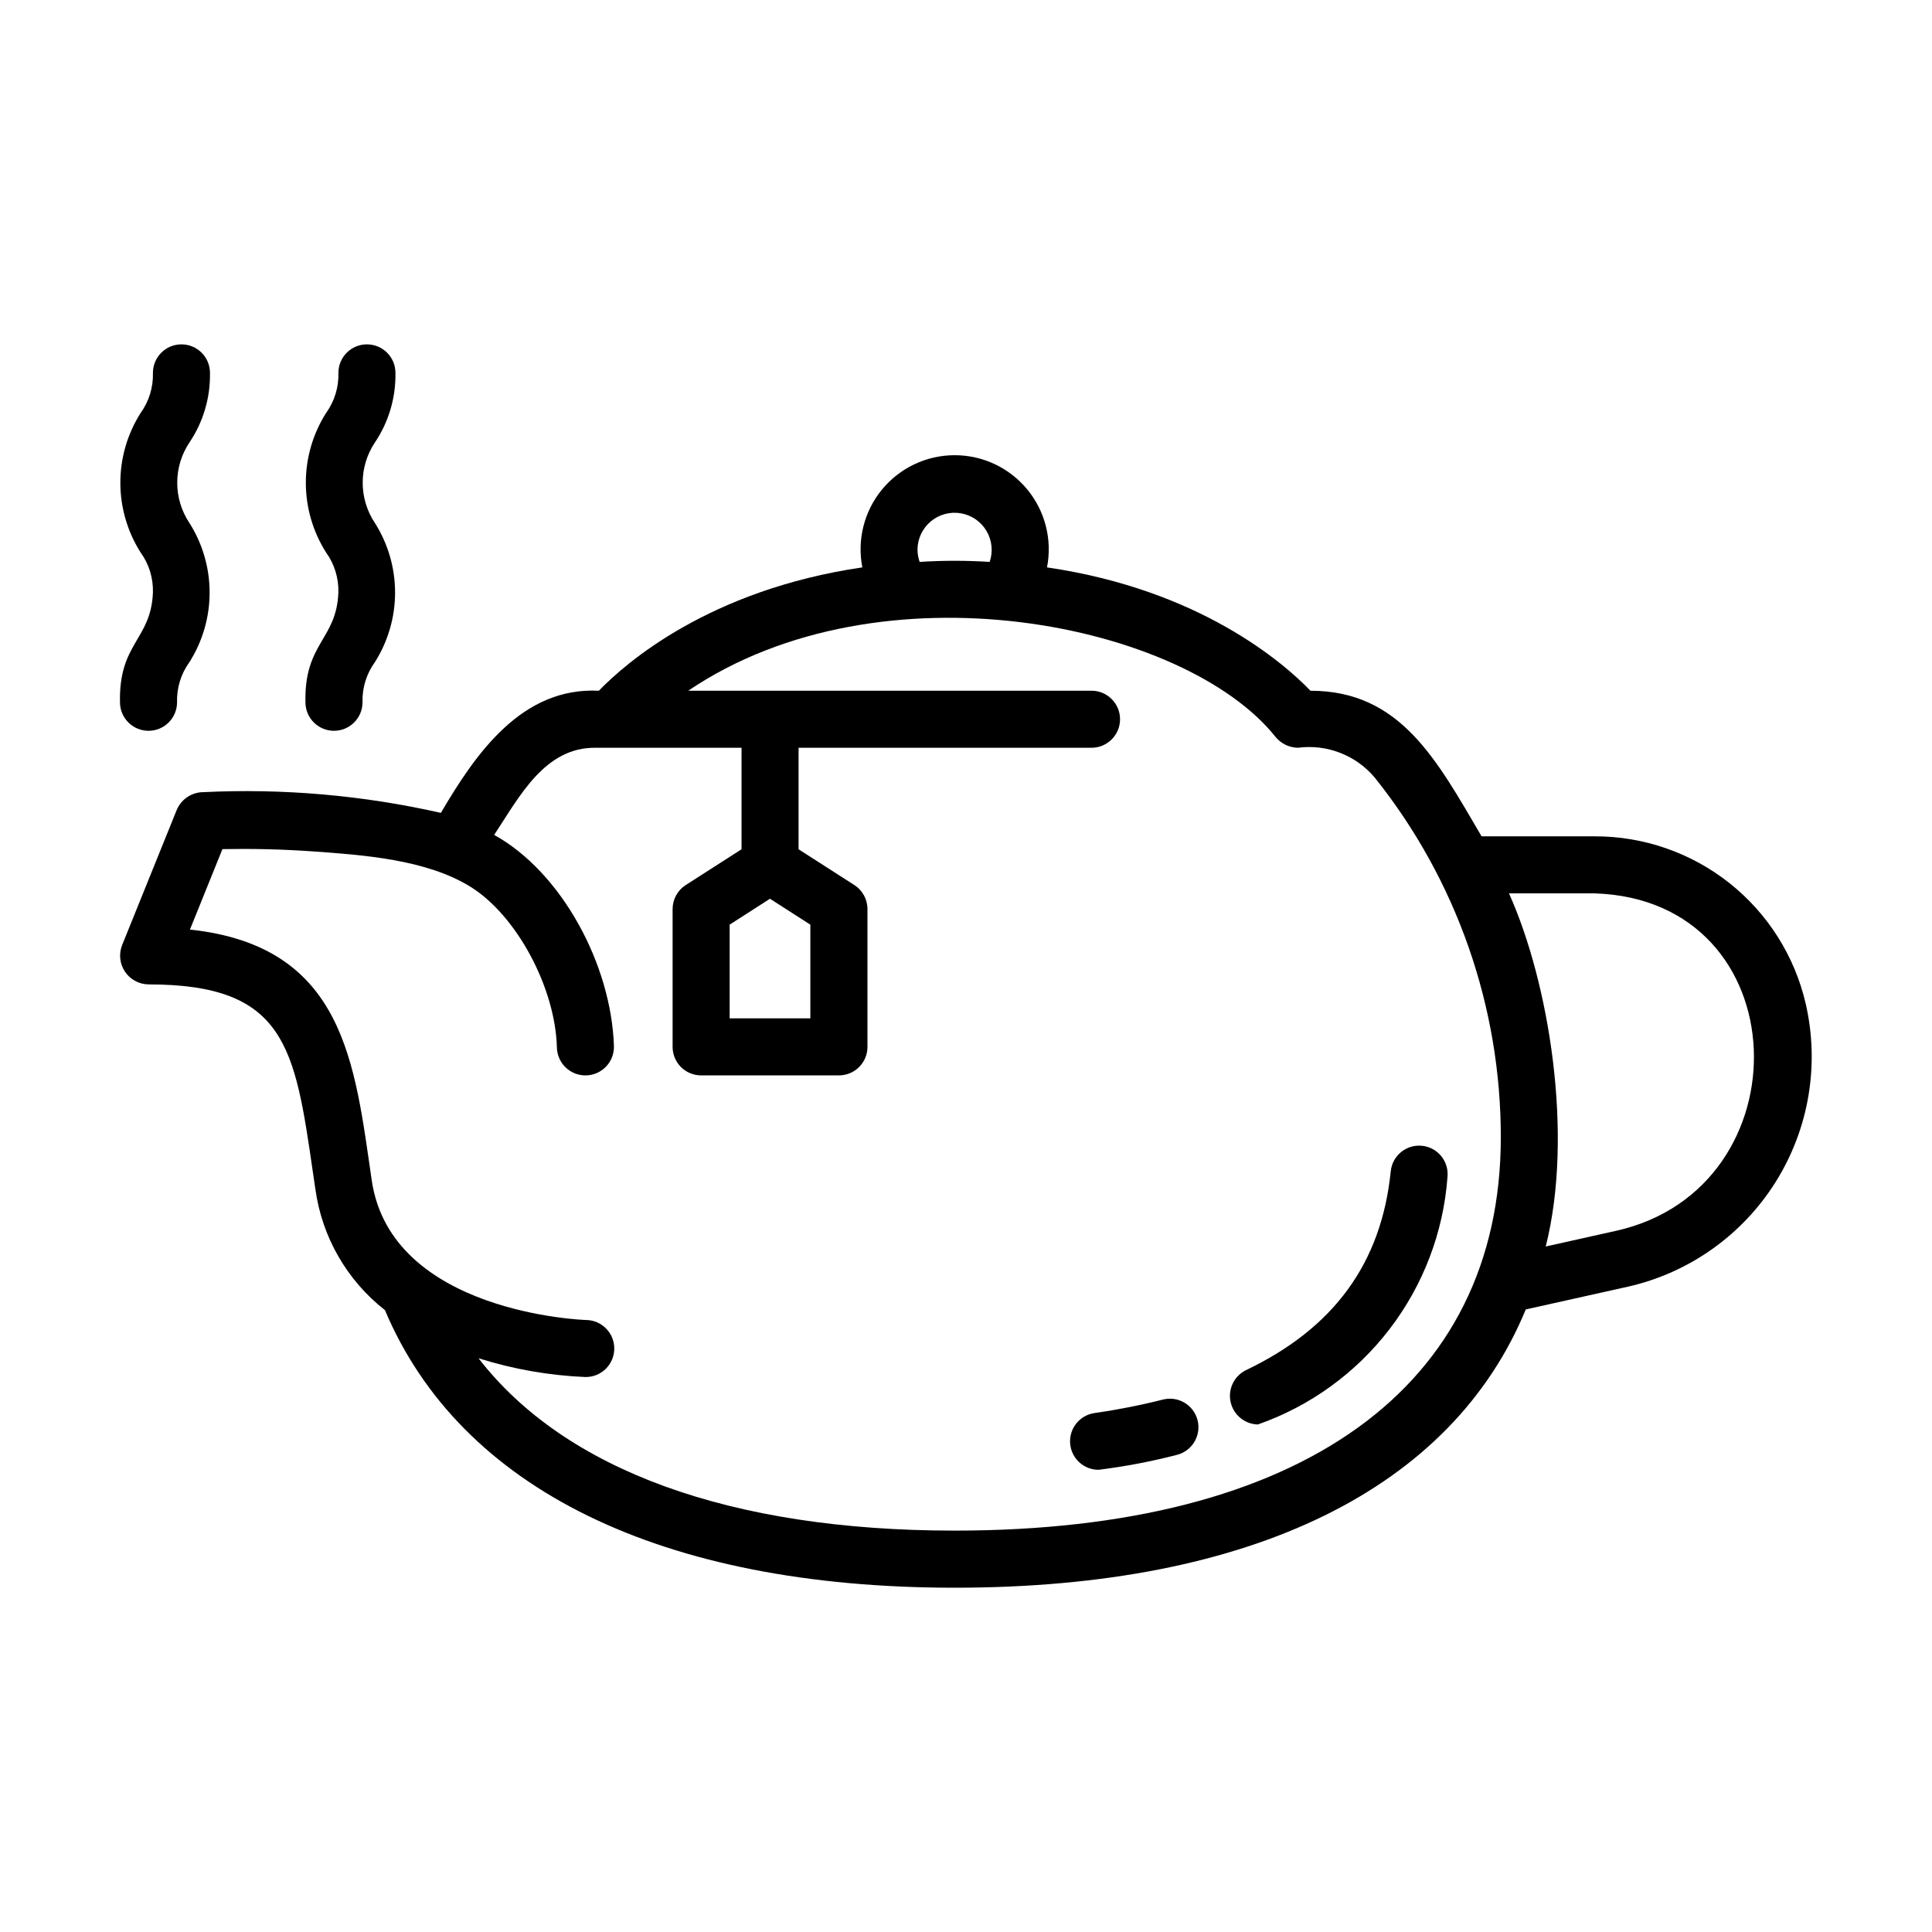
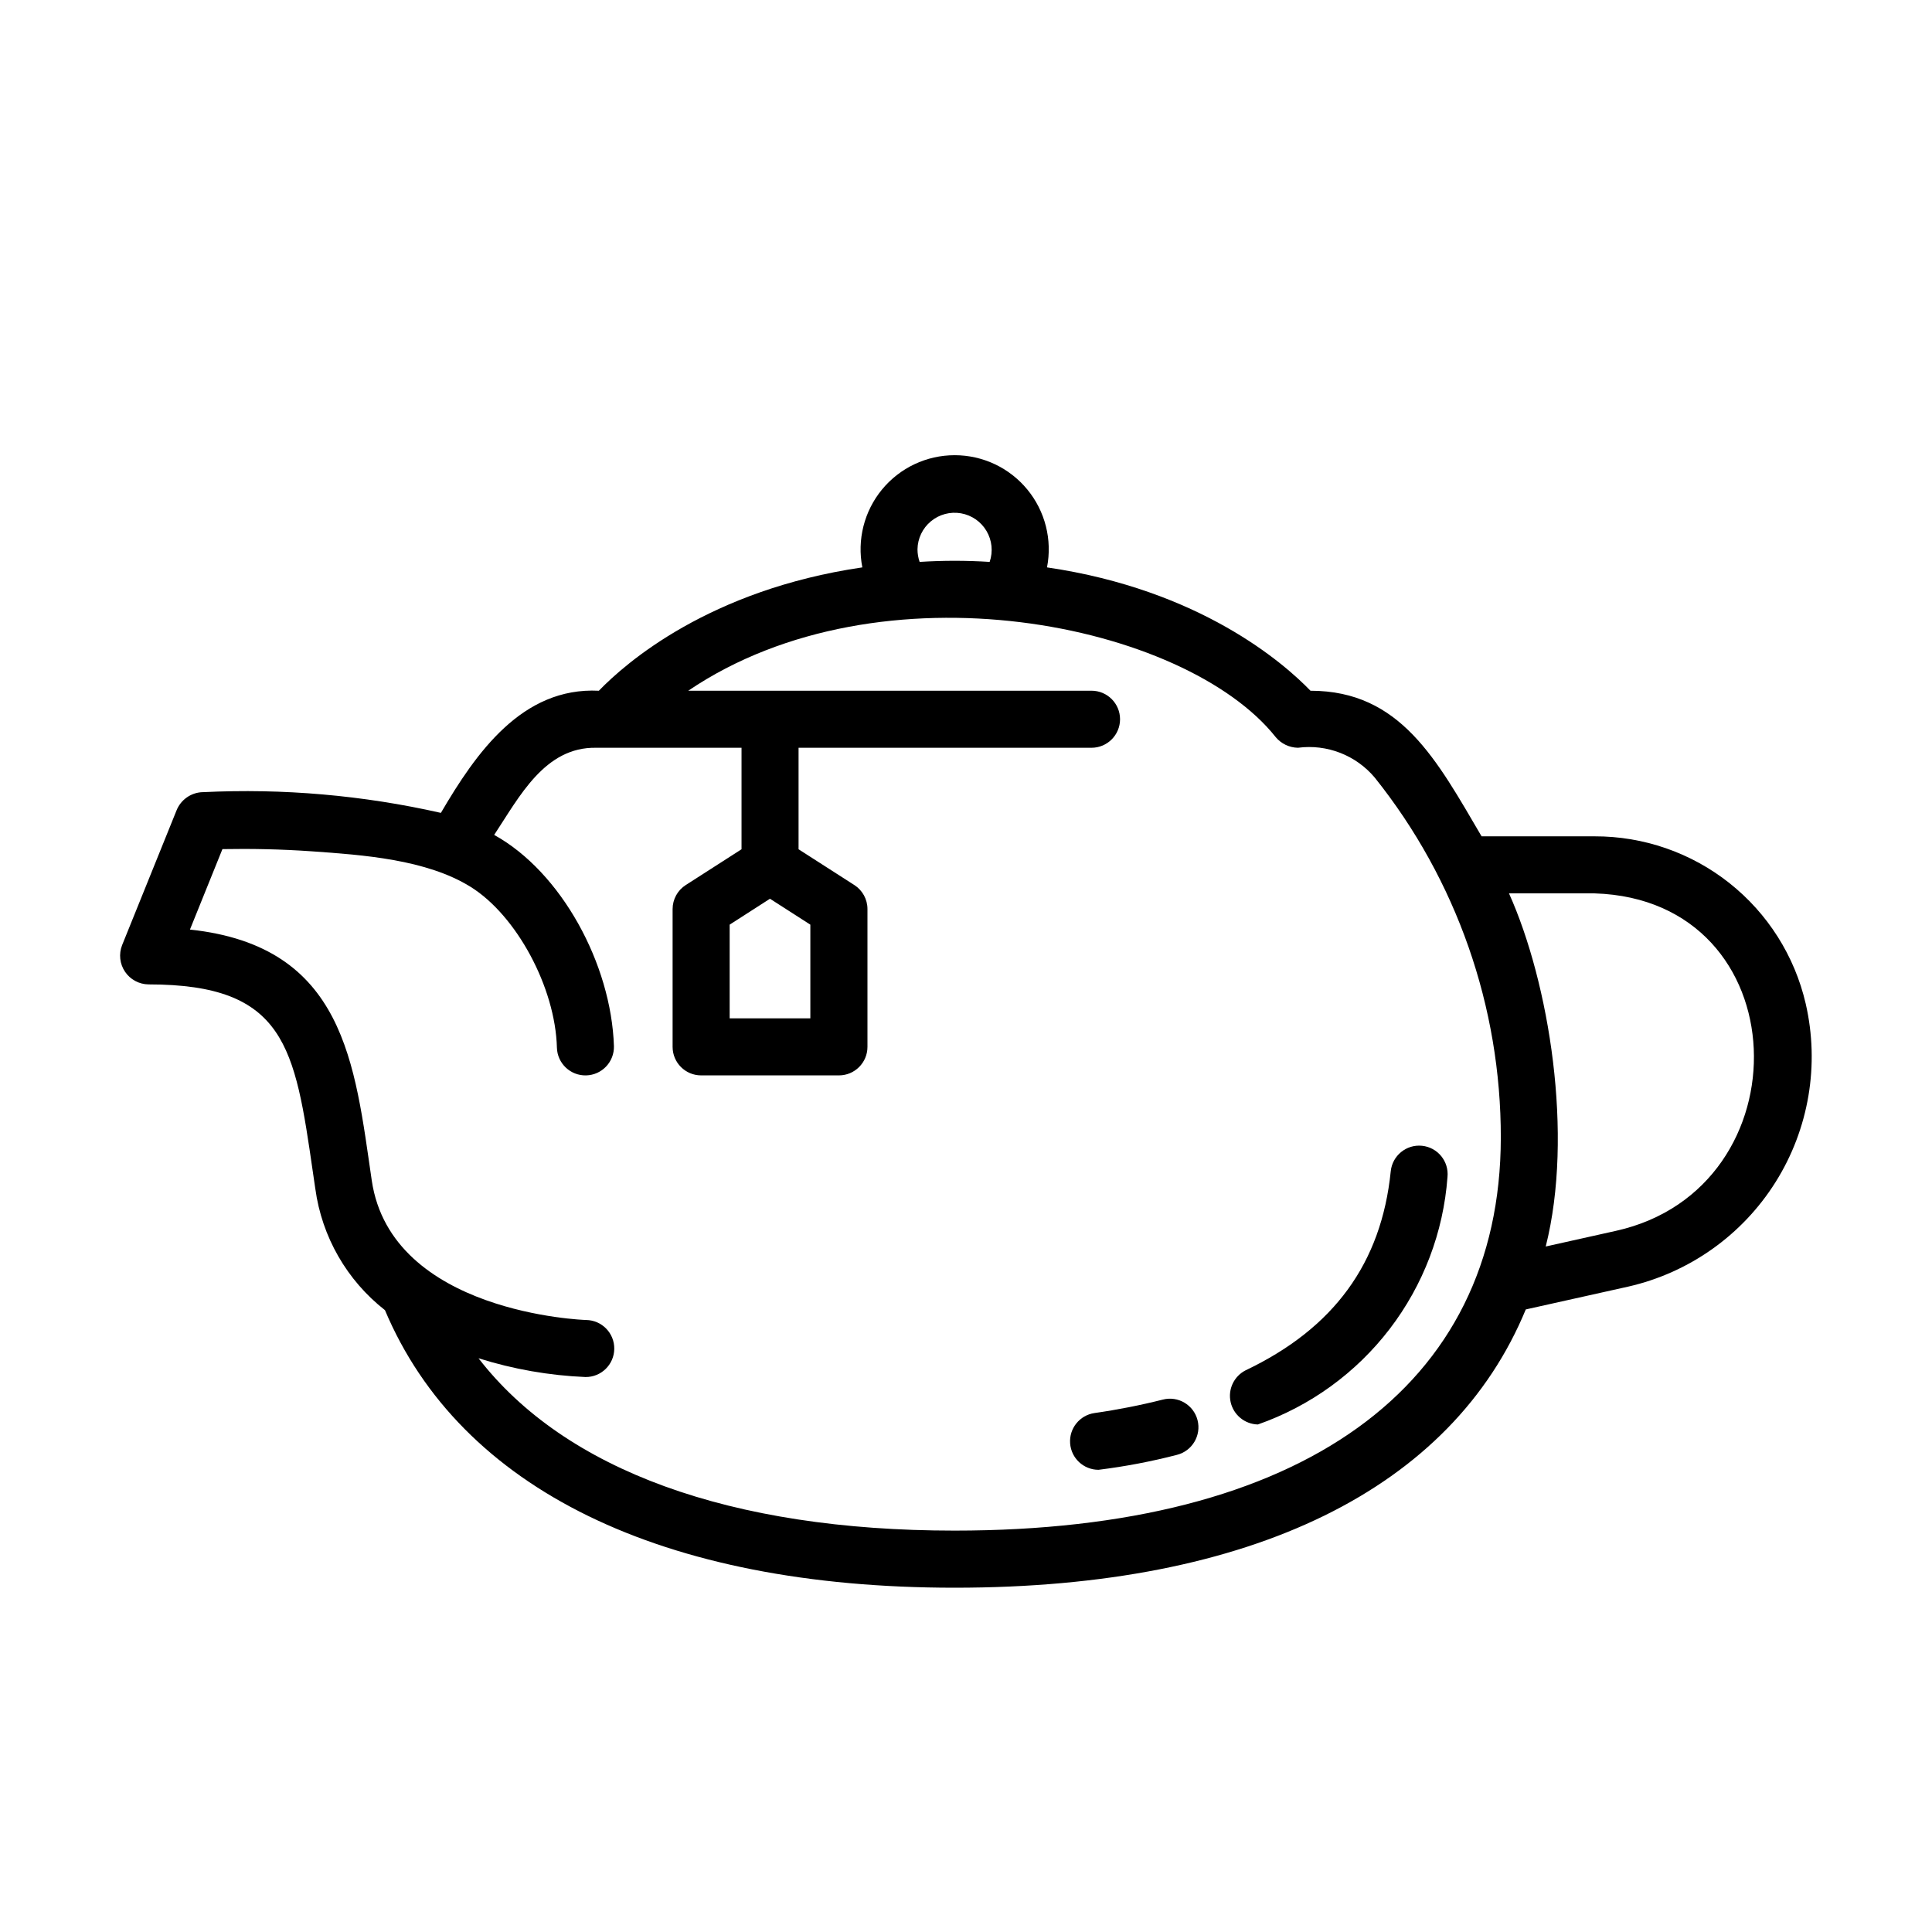
<svg xmlns="http://www.w3.org/2000/svg" fill="#000000" width="800px" height="800px" version="1.1" viewBox="144 144 512 512">
  <g>
    <path d="m477.35 521.5c13.852-4.852 25.988-13.641 34.914-25.293 8.926-11.648 14.258-25.652 15.336-40.289 0.418-4.152-2.609-7.859-6.762-8.277-4.152-0.414-7.859 2.613-8.277 6.766-2.473 24.344-15.059 41.598-38.465 52.742-3.098 1.578-4.731 5.055-3.961 8.441 0.77 3.391 3.742 5.824 7.215 5.91z" />
    <path d="m435.13 533.51c7.008-0.867 13.949-2.191 20.781-3.961 4.047-1.031 6.484-5.148 5.453-9.191-1.035-4.047-5.152-6.488-9.195-5.453-5.981 1.508-12.031 2.699-18.137 3.57-3.914 0.578-6.719 4.074-6.438 8.02 0.281 3.945 3.559 7.004 7.516 7.016z" />
    <path d="m197.63 353.93c-3.051 0.125-5.742 2.035-6.863 4.879l-14.414 35.68c-0.91 2.328-0.621 4.957 0.777 7.031 1.398 2.074 3.731 3.328 6.231 3.356 36.344 0 38.758 16.625 43.559 49.77l0.645 4.414h0.004c1.73 12.707 8.352 24.238 18.449 32.145 20 47.418 73.43 73.555 150.96 73.555 79.004 0 131.8-26.34 151.37-73.746l27.141-6.047c16.191-3.688 30.254-13.668 39.078-27.738 8.824-14.07 11.688-31.074 7.961-47.258-2.926-12.637-10.059-23.902-20.223-31.957-10.168-8.055-22.766-12.418-35.734-12.379h-29.934c-11.91-20.285-21.488-38.578-45.344-38.586-7.082-7.336-29.262-26.754-69.828-32.688h0.004c1.434-7.312-0.48-14.887-5.219-20.641-4.734-5.758-11.797-9.09-19.25-9.09s-14.516 3.332-19.254 9.09c-4.734 5.754-6.648 13.328-5.215 20.641-40.562 5.934-62.746 25.352-69.824 32.688-20.348-1.008-32.562 16.48-41.863 32.371h0.004c-20.664-4.676-41.863-6.523-63.023-5.492zm368.95 26.824c54.355 1.688 56.25 78.227 5.629 89.441l-18.574 4.141c7.465-29.578 0.918-69.898-9.738-93.582zm-160.31-87.844c-6.18-0.395-12.379-0.395-18.562 0-0.371-1.07-0.562-2.195-0.562-3.328 0.039-2.875 1.336-5.594 3.551-7.43 2.215-1.84 5.125-2.613 7.961-2.121 2.836 0.492 5.312 2.203 6.777 4.684 1.465 2.477 1.77 5.473 0.836 8.195zm-179.64 76.699c13.531 0.953 30.375 2.137 42.074 9.41 12.203 7.594 22.469 26.703 22.883 42.613 0.109 4.172 3.578 7.469 7.754 7.359 2.004-0.051 3.906-0.898 5.285-2.352 1.379-1.453 2.125-3.398 2.074-5.402-0.707-21.734-13.914-46.117-31.738-55.977 6.664-10.078 13.391-23.363 27.039-23.094h38.512v26.898l-14.785 9.488-0.004-0.004c-2.164 1.391-3.473 3.785-3.477 6.359v36.527c0 4.172 3.383 7.555 7.559 7.555h36.52c4.176 0 7.559-3.383 7.559-7.555v-36.527c0-2.574-1.309-4.969-3.473-6.359l-14.785-9.484v-26.898h77.637c4.172 0 7.559-3.387 7.559-7.559 0-4.176-3.387-7.559-7.559-7.559h-106.87c51.09-34.586 131.68-17.945 155.68 12.297v0.004c1.461 1.75 3.609 2.777 5.891 2.816 7.695-1.016 15.379 1.973 20.367 7.918 21.668 27.094 33.449 60.766 33.398 95.457-0.105 66.148-52.855 104.09-144.74 104.09-59.555 0-103.28-16.062-126.18-45.676 9.184 2.894 18.707 4.566 28.324 4.973 4.176 0.055 7.602-3.285 7.652-7.461 0.055-4.172-3.285-7.598-7.461-7.652-0.504 0-51.617-1.789-56.805-36.965-4.535-30.863-7.055-62.109-48.184-66.504l8.609-21.32c7.629-0.137 15.488 0.012 23.68 0.586zm121.42 12.566 10.699 6.867v24.836h-21.383v-24.836z" />
-     <path d="m240.07 330.11c-0.113-3.812 1.043-7.555 3.285-10.641 3.488-5.516 5.344-11.906 5.344-18.434s-1.855-12.922-5.344-18.434c-2.113-3.16-3.238-6.875-3.238-10.672 0-3.801 1.125-7.512 3.238-10.672 3.664-5.445 5.562-11.883 5.441-18.445 0-4.172-3.383-7.555-7.559-7.555-4.172 0-7.555 3.383-7.555 7.555 0.109 3.824-1.047 7.574-3.293 10.672-3.488 5.519-5.34 11.914-5.34 18.445 0 6.527 1.852 12.926 5.34 18.445 2.242 3.094 3.394 6.844 3.285 10.664-0.504 12.555-9.07 13.297-8.727 29.07 0 2.004 0.797 3.926 2.215 5.344s3.34 2.215 5.348 2.215c4.176 0 7.559-3.383 7.559-7.559z" />
-     <path d="m190.92 330.11c-0.113-3.812 1.043-7.555 3.285-10.641 3.492-5.516 5.344-11.906 5.344-18.434s-1.852-12.922-5.344-18.434c-2.113-3.16-3.238-6.875-3.238-10.672 0-3.801 1.125-7.512 3.238-10.672 3.664-5.445 5.562-11.883 5.441-18.445 0-4.172-3.383-7.555-7.559-7.555-4.172 0-7.559 3.383-7.559 7.555 0.113 3.824-1.043 7.574-3.289 10.672-3.488 5.519-5.344 11.914-5.344 18.445 0 6.527 1.855 12.926 5.344 18.445 2.246 3.094 3.402 6.844 3.289 10.664-0.504 12.555-9.07 13.297-8.73 29.07 0 2.004 0.797 3.926 2.215 5.344s3.34 2.215 5.348 2.215c4.172 0 7.559-3.383 7.559-7.559z" />
  </g>
</svg>